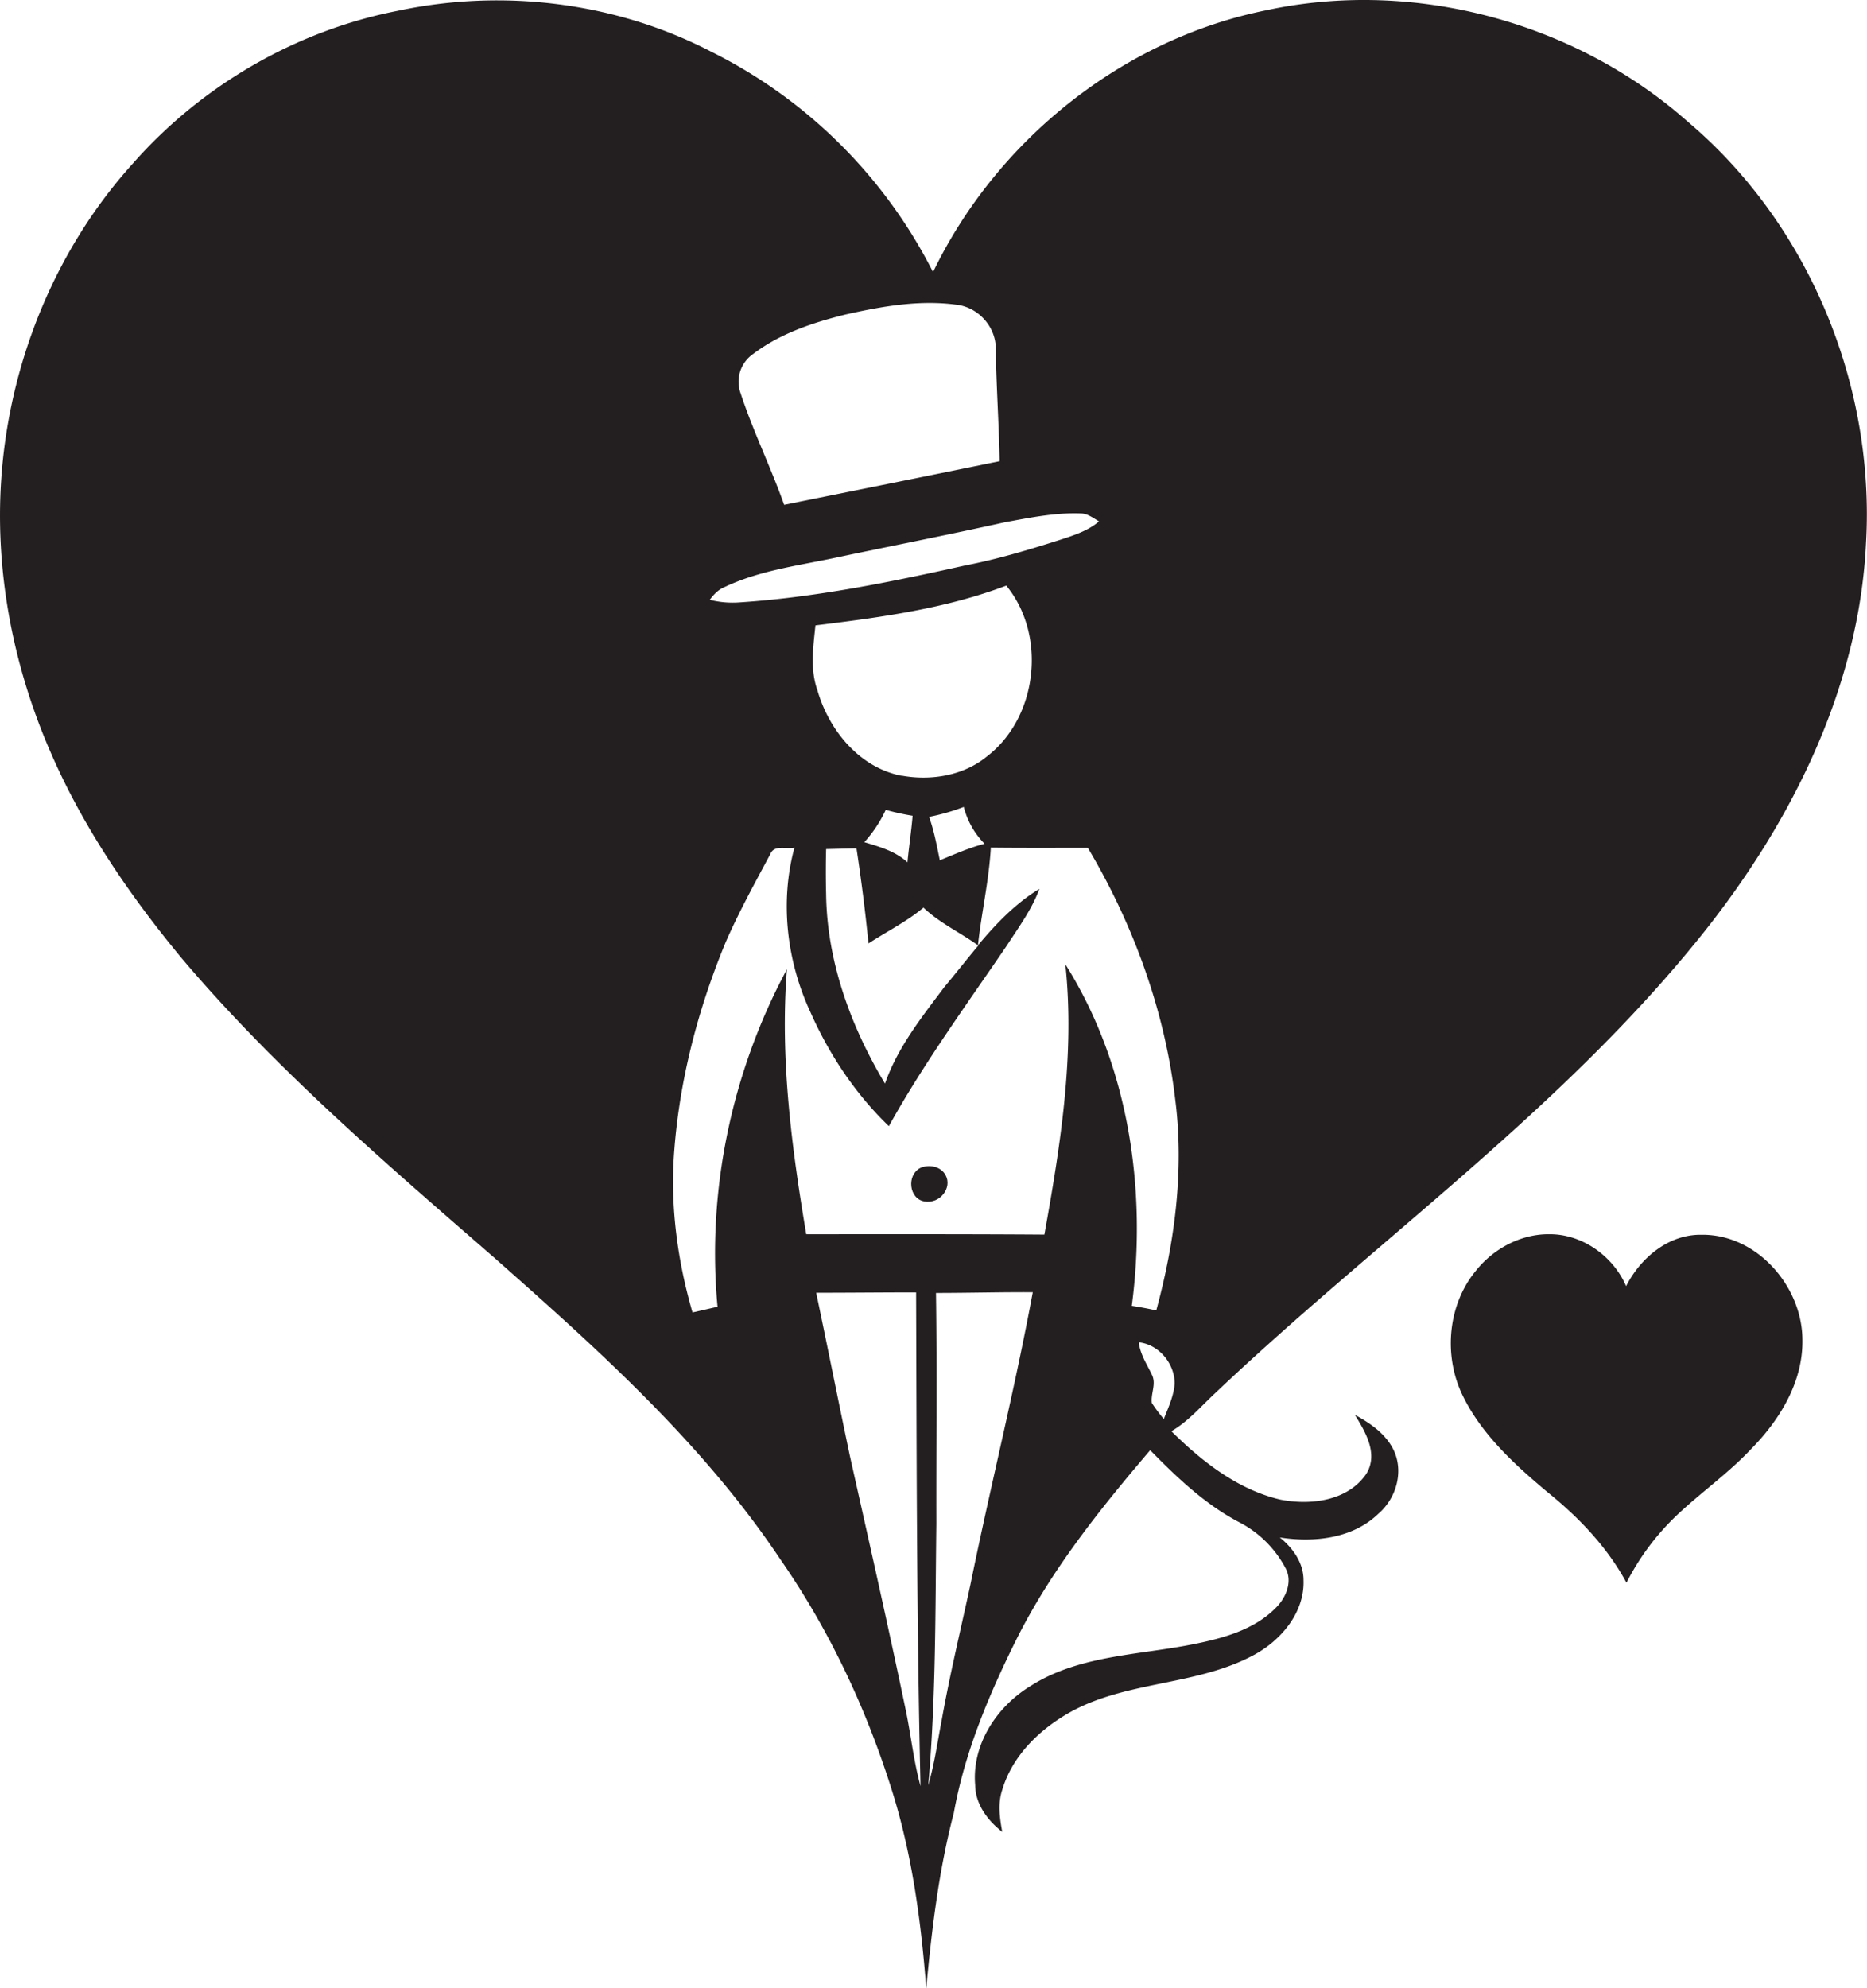
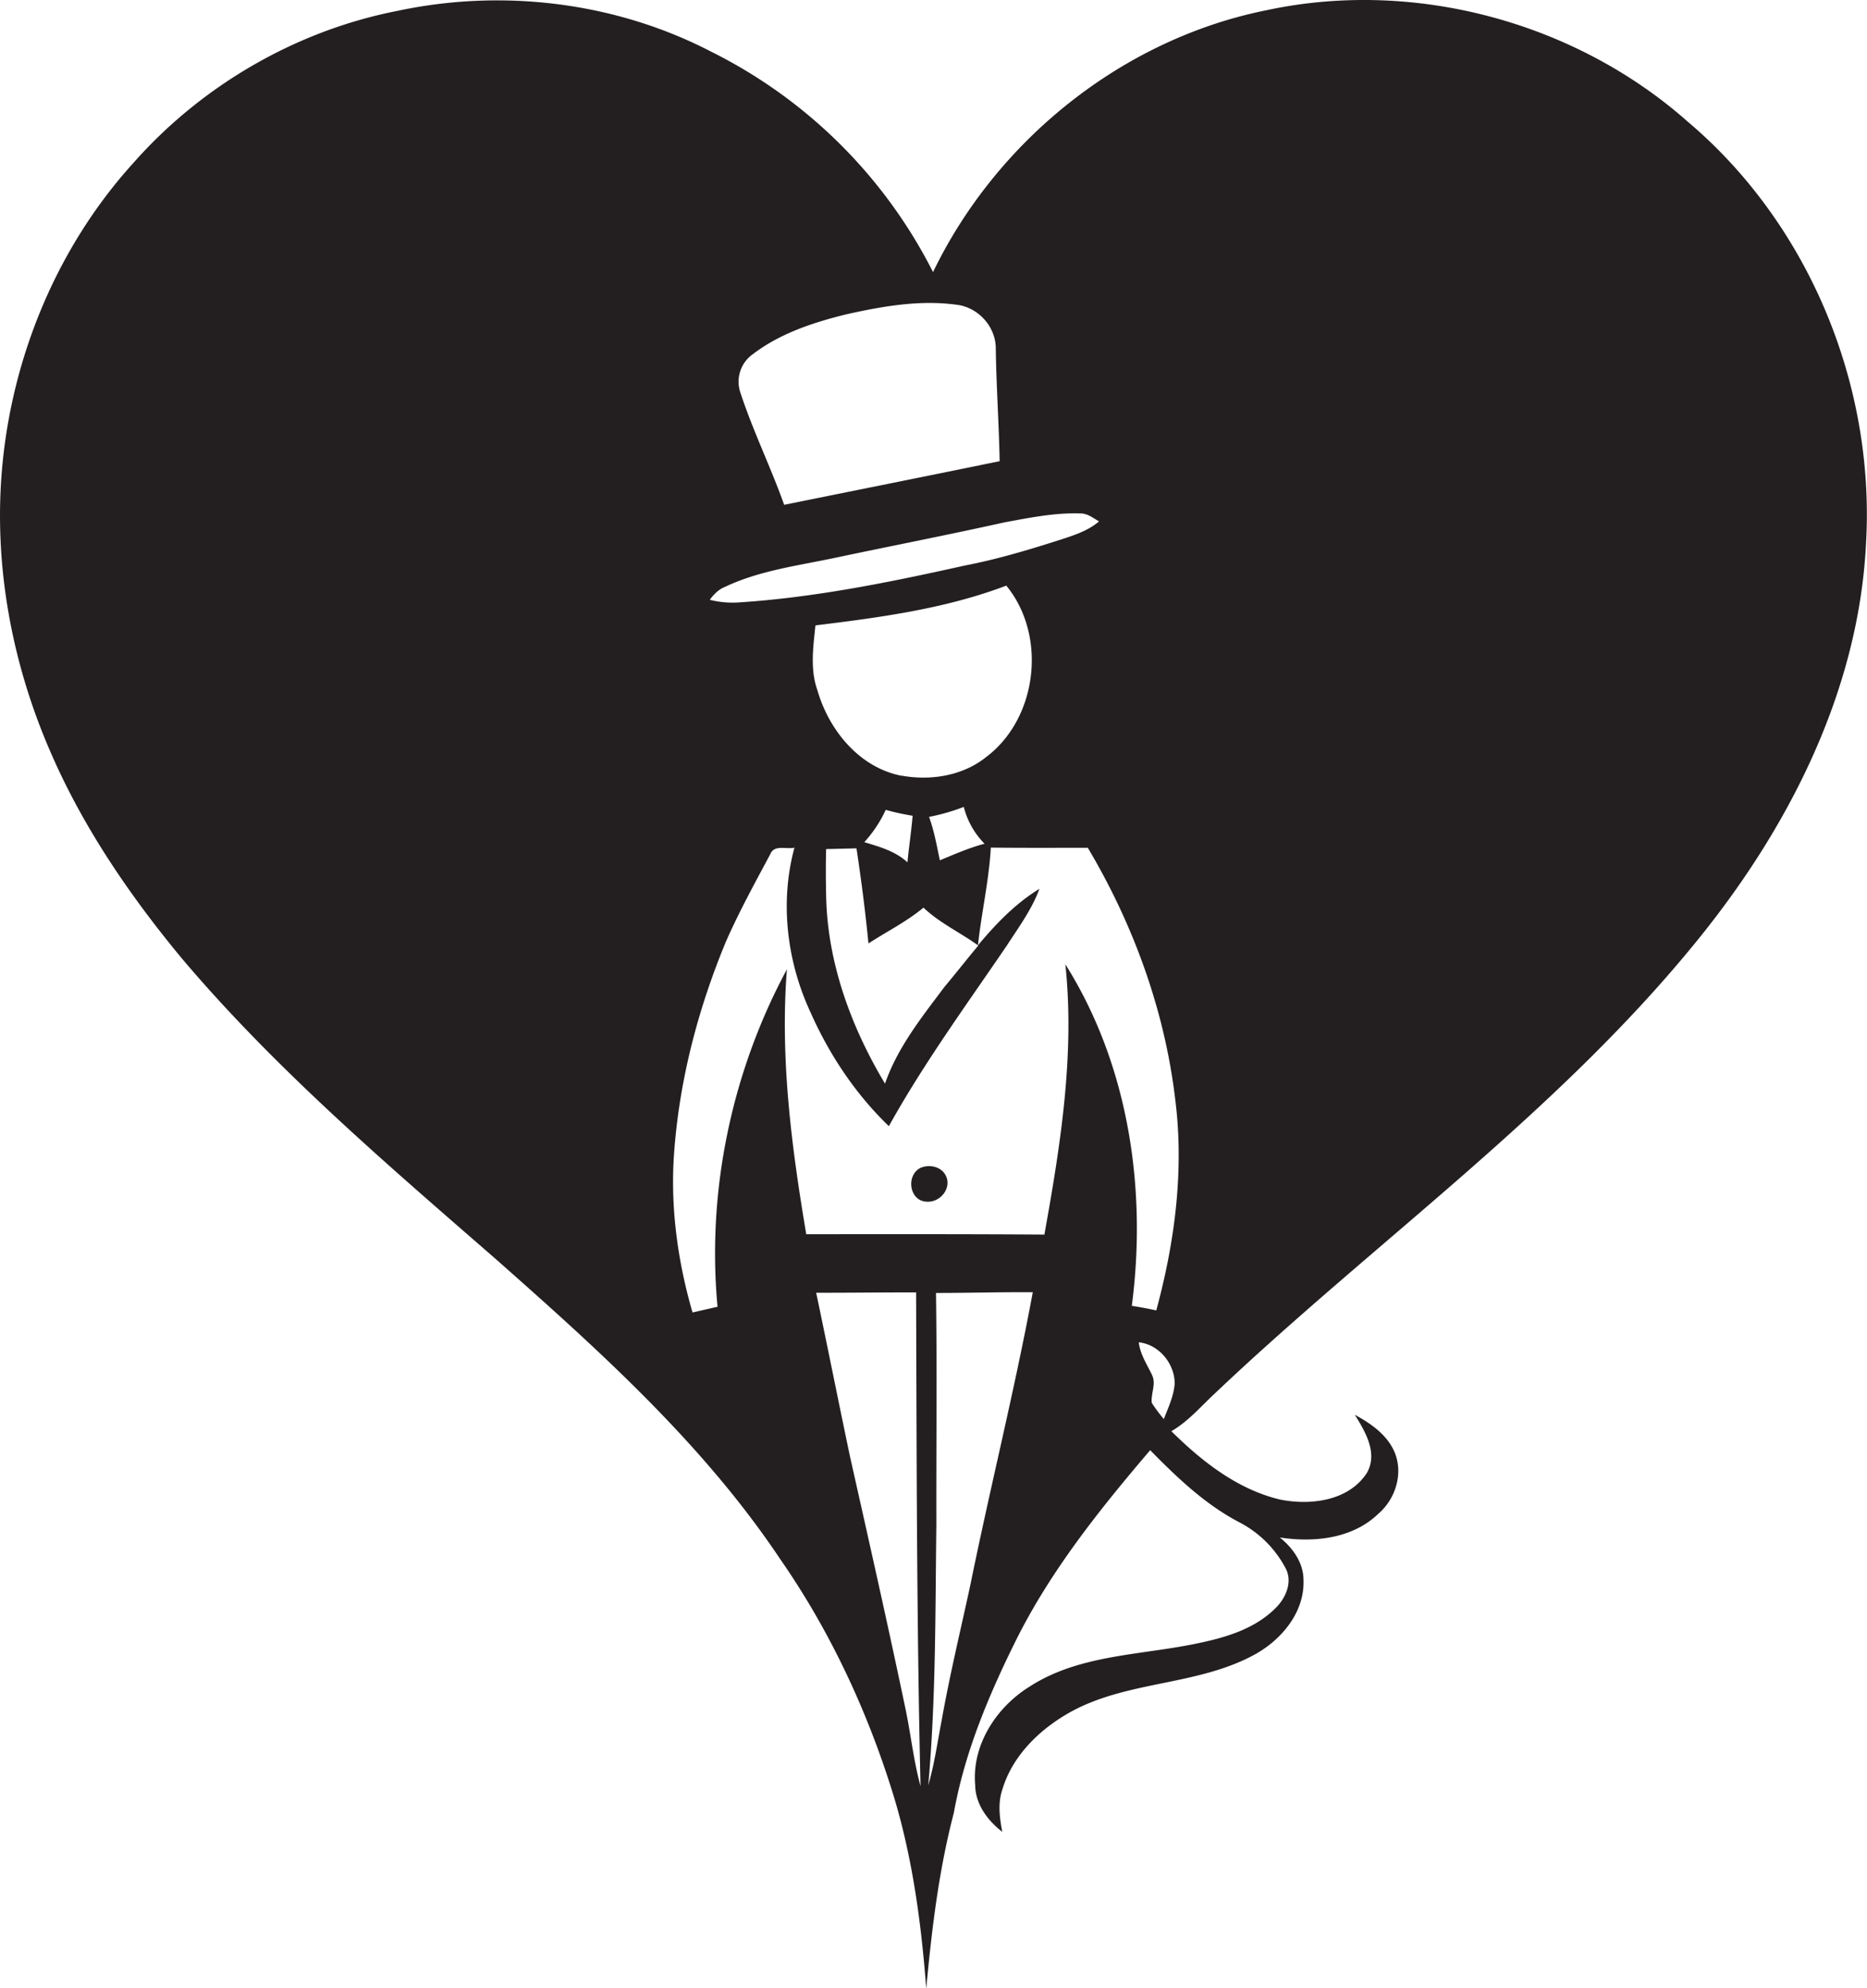
<svg xmlns="http://www.w3.org/2000/svg" id="Layer_1" data-name="Layer 1" viewBox="0 0 1014.5 1080">
  <title>biseeise_valentine_flat_black_logo_White_background_fa11c2ad-3e16-40c6-b77c-d87ac1506f8a</title>
  <path d="M917.1,66.1C855.8,11.8,768.2-11.7,688,5.6,609.9,21.3,541.5,76.3,507,147.8A269.8,269.8,0,0,0,386.5,28.1C334.5,1.1,273.1-6.3,216,5.9,160.7,16.7,109.5,46.5,72.3,88.7,31.1,134.2,6.4,193.8,1.1,254.8-3.5,307.5,6.6,361,27.8,409.3c17.7,40.6,42.9,77.4,71.1,111.4C149.8,580.8,210,632.2,269.3,683.8c56.1,49.6,112.7,100.3,154.6,163,27.2,39.1,47.6,82.9,61.6,128.4,10.4,34.1,15.1,69.5,17.8,104.9,3-32,6.8-64.1,15-95.4,5.9-32.9,19-64,33.8-93.8C571,853,597.7,819.7,625,787.7c14.5,14.8,29.7,29.3,48.1,39a59.2,59.2,0,0,1,25.4,25c4.1,7.4.2,16.3-5.3,21.7-12,12.1-29.1,16.6-45.3,19.8-29.7,5.9-62.1,5.9-88.4,22.9-18.1,11.2-31.5,31.7-29.6,53.5,0.1,10.4,6.8,19.3,14.7,25.4-1.4-7.6-2.5-15.6.1-23.1,5.6-18.6,20.6-32.9,37.2-42.1,31-17,68.7-14.1,99.7-31,14.7-8,27.4-23.1,26.7-40.6,0-9.4-5.9-17.5-12.9-23.1,18.5,2.9,39.6.7,53.6-12.9,9.2-7.9,13.5-21.4,9-32.9-3.9-9.7-12.9-16-21.8-20.8,5.8,9.3,12.9,21.3,6.2,32.1-10.1,14.8-30.5,17.2-46.9,13.9-23.1-5.5-42.4-20.7-59-37.1,9-5.2,15.8-13.2,23.3-20.2,87.9-83.4,188.6-154.2,264.9-249.4,48.7-60.8,85.6-134.4,89.3-213.3C1018.8,208.8,982.8,121.6,917.1,66.1ZM409.2,192.3c14.7-11.2,32.6-17.1,50.4-21.5,19.6-4.4,39.9-8,60-5.3,12,1.3,21.7,12.1,21.5,24.2,0.3,20.3,1.7,40.5,2.1,60.8-39,8-78,15.8-117.1,23.7-7.3-20.5-16.9-40-23.7-60.7A18.3,18.3,0,0,1,409.2,192.3ZM393.9,318.8c18.3-8.7,38.7-11.4,58.4-15.5,31.2-6.6,62.6-12.7,93.7-19.6,13.6-2.5,27.3-5.3,41.2-4.8,3.8,0,6.8,2.5,10,4.3-5.9,5.1-13.5,7.5-20.8,9.9-17.2,5.5-34.5,10.7-52.2,14.1-40.4,9-81.1,17.3-122.4,20a50.7,50.7,0,0,1-16.1-1.4C387.8,322.9,390.4,320.2,393.9,318.8Zm78.1,193.6c10-6.5,20.7-11.8,29.8-19.4,8.8,8.4,20,13.5,29.8,20.6-6.3,7.5-12.3,15.2-18.5,22.6-12.3,16.4-25.4,32.8-32.2,52.4-18.6-31-31.5-66.3-32-102.8-0.2-8.2-.2-16.4,0-24.6l16.5-.4C468,477.9,470.2,495.1,471.9,512.3Zm-2.4-54.9a69.3,69.3,0,0,0,11.7-17.6,132.2,132.2,0,0,0,14.6,3.2c-0.7,8.5-2,16.8-2.8,25.3C486.5,462.3,477.8,459.9,469.5,457.4Zm35.3-13.8a111.9,111.9,0,0,0,18.8-5.4,43.7,43.7,0,0,0,11.3,20c-8.4,2.2-16.3,5.7-24.3,9C509,459.2,507.6,451.3,504.8,443.6Zm-14.9-22.3C467,417,450.4,396.6,444.2,375c-4.1-11.4-2.3-23.6-1.1-35.3,35-4.3,70.5-9,103.7-21.6,22.2,27,17.1,71.9-10.8,93C523.3,421.4,505.7,424.2,489.9,421.3ZM492.4,930c-9.7-46.5-20.2-92.8-30.6-139.2-6.2-29.5-12.1-59.1-18.3-88.6,18.1,0,36.2-.2,54.3-0.2,0.3,89.4.3,178.8,2.4,268.2C496.6,957.1,495.1,943.4,492.4,930Zm34.9-69.2c-5.3,24.5-11.2,48.9-15.6,73.6-2.3,11.8-3.9,23.7-7.3,35.3,4.2-47.2,3.8-94.6,4.4-141.9-0.1-41.8.4-83.7-.2-125.5,17.5,0,35.1-.5,52.6-0.4C551.3,755.2,538.1,807.7,527.3,860.8Zm105.1-90a91.9,91.9,0,0,1-6.5-8.7c-0.7-5,2.4-10.1.2-15s-6.6-11.3-7.3-18c11,1.2,19.5,11.6,19.5,22.4C637.8,758.4,634.8,764.6,632.4,770.8Zm-4.1-59c-4.4-1-8.9-1.8-13.3-2.5,8.3-63.3-1.7-130.9-36.1-185.5,5.2,49.1-2.7,98.5-11.4,146.8-43.1-.3-86.2-0.2-129.4-0.2-8-47.5-14.3-95.7-10.5-143.9-30,55.7-43.6,120.4-37.7,183.3l-13.6,3.1c-8-27.6-12-56.5-10.1-85.2,2.7-40,12.9-79.2,28.2-116.1,7.2-16.4,15.8-32,24.2-47.7,2.1-5.3,8.9-2.4,13.1-3.5-8,29.4-4.2,61.6,8.6,89.2,10.2,23.1,24.5,44.6,42.7,62.1,19-34.2,42.1-65.8,64.1-98.1,6.4-9.9,13.6-19.6,17.7-30.8-13.1,8-23.6,19-33.4,30.7,1.9-17.7,6-35.2,7-53.1,17.6,0.2,35.1.1,52.7,0.1,24.8,41.7,41.8,88.4,47.5,136.7C643.5,635.6,638.4,674.6,628.3,711.8Z" fill="#231f20" />
  <path d="M500.1,634.4c-7.5,3.8-6.3,16.7,2.2,18.2s15.3-7.5,11.5-14.3C511.2,633.5,504.8,632.3,500.1,634.4Z" fill="#231f20" />
-   <path d="M924.6,670.7c-18-.3-33.2,12.6-41,27.9-7-16.3-23.9-28.4-41.9-28.2-15.4-.1-30.2,7.9-39.7,19.8-15.3,18.5-17.7,45.9-7.4,67.4s28.7,38.2,46.9,53.4c16.8,13.6,32,29.6,42.3,48.7a135,135,0,0,1,27.3-36.6c13.1-12.4,28-22.8,40.4-36,15.6-15.8,28.3-36.5,27.9-59.4C979.3,698.7,954.6,670.3,924.6,670.7Z" fill="#231f20" />
</svg>